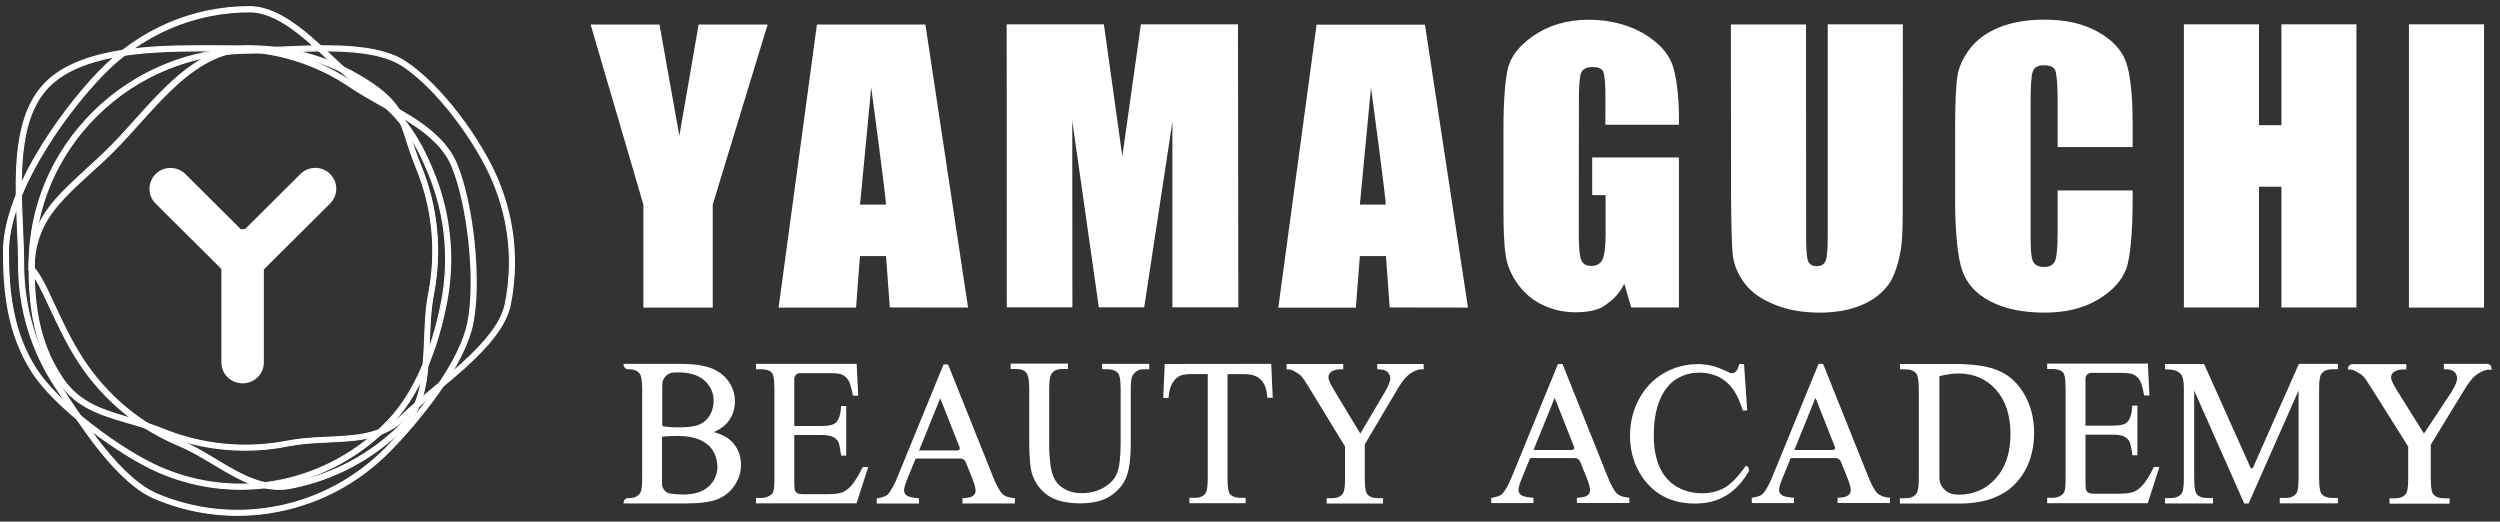
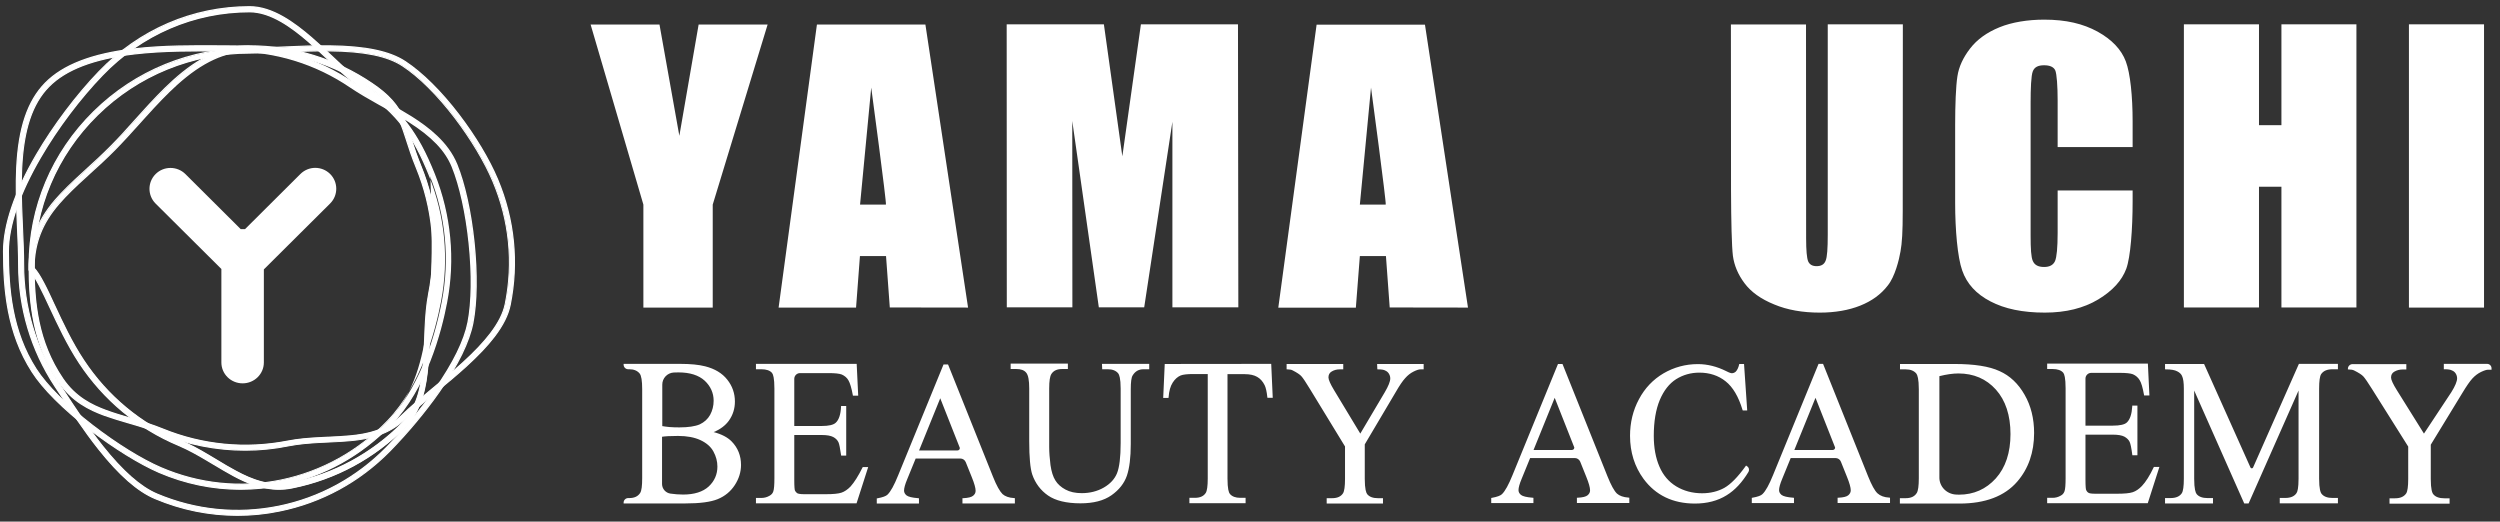
<svg xmlns="http://www.w3.org/2000/svg" width="278" height="58" viewBox="0 0 278 58" fill="none">
  <rect x="0" y="0" width="278" height="58" fill="#333333" stroke="none" />
  <path d="M276.224 2.705H267.873V34.204H276.224V2.705Z" fill="white" />
  <path fill-rule="evenodd" clip-rule="evenodd" d="M14.954 5.994C11.113 6.448 7.575 7.448 5.432 9.629C3.288 11.81 2.577 15.124 2.406 18.741C2.321 20.544 2.378 22.413 2.454 24.236C2.473 24.613 2.482 24.991 2.501 25.359C2.567 26.775 2.624 28.154 2.624 29.419C2.624 34.121 3.99 38.719 6.56 42.628C6.731 42.883 6.902 43.157 7.091 43.43C8.305 45.29 9.785 47.547 11.426 49.615C13.313 51.994 15.39 54.052 17.486 54.94C21.754 56.743 26.459 57.206 30.992 56.29C35.526 55.374 39.689 53.108 42.961 49.785C44.602 48.114 46.66 45.763 48.415 43.251C50.179 40.73 51.611 38.087 52.057 35.811C52.503 33.517 52.512 30.288 52.18 27.068C51.848 23.858 51.184 20.686 50.302 18.523C49.439 16.409 47.618 14.86 45.484 13.501C44.507 12.877 43.474 12.301 42.449 11.726C42.354 11.669 42.26 11.622 42.174 11.574C41.065 10.951 39.964 10.328 38.978 9.667C35.127 7.061 30.603 5.664 25.984 5.664C25.463 5.664 24.932 5.664 24.363 5.654C21.517 5.636 18.16 5.626 14.954 5.994ZM24.381 5.107C24.941 5.107 25.472 5.116 25.984 5.116C30.717 5.116 35.336 6.542 39.272 9.214C40.23 9.865 41.311 10.479 42.421 11.102C42.516 11.159 42.61 11.206 42.696 11.253C43.72 11.829 44.763 12.405 45.75 13.038C47.903 14.407 49.847 16.031 50.776 18.316C51.687 20.544 52.36 23.773 52.692 27.011C53.024 30.25 53.024 33.545 52.559 35.915C52.095 38.304 50.596 41.032 48.823 43.572C47.049 46.112 44.972 48.491 43.312 50.181C39.964 53.58 35.706 55.903 31.068 56.838C26.43 57.772 21.622 57.291 17.249 55.45C15.02 54.515 12.877 52.353 10.98 49.964C9.339 47.887 7.841 45.602 6.627 43.742C6.447 43.468 6.266 43.194 6.105 42.94C3.478 38.936 2.074 34.234 2.074 29.428C2.074 28.173 2.017 26.813 1.951 25.397C1.932 25.019 1.923 24.642 1.904 24.264C1.828 22.442 1.771 20.553 1.856 18.722C2.027 15.068 2.748 11.574 5.043 9.242C7.329 6.92 11.027 5.9 14.888 5.447C18.131 5.069 21.527 5.088 24.381 5.107Z" fill="white" />
  <path d="M26.401 57.366C23.271 57.366 20.169 56.742 17.239 55.506C15.294 54.694 13.236 52.89 10.941 50.001C9.281 47.915 7.783 45.62 6.578 43.779C6.398 43.496 6.218 43.231 6.047 42.977C3.401 38.955 2.007 34.271 2.007 29.428C2.007 28.172 1.95 26.822 1.884 25.396L1.874 25.132C1.865 24.839 1.846 24.556 1.836 24.254C1.76 22.46 1.703 20.553 1.789 18.712C1.997 14.227 3.012 11.206 4.994 9.185C6.986 7.165 10.22 5.918 14.887 5.371C18.13 4.993 21.592 5.012 24.381 5.031H24.437C24.978 5.031 25.49 5.031 25.993 5.04C30.754 5.04 35.354 6.456 39.318 9.147C40.267 9.799 41.348 10.403 42.467 11.026L42.742 11.177C43.767 11.744 44.81 12.338 45.806 12.962C47.627 14.123 49.837 15.766 50.861 18.268C51.733 20.402 52.435 23.584 52.786 26.983C53.137 30.41 53.09 33.667 52.653 35.914C52.236 38.048 50.975 40.635 48.907 43.59C47.371 45.79 45.36 48.198 43.387 50.209C40.02 53.627 35.781 55.94 31.105 56.884C29.54 57.215 27.966 57.366 26.401 57.366ZM22.578 5.163C20.179 5.163 17.466 5.21 14.896 5.512C10.268 6.06 7.062 7.287 5.089 9.289C3.136 11.281 2.13 14.274 1.922 18.721C1.836 20.553 1.893 22.469 1.969 24.254C1.978 24.547 1.997 24.839 2.007 25.132L2.016 25.396C2.083 26.822 2.14 28.172 2.14 29.428C2.14 34.243 3.534 38.898 6.161 42.901C6.332 43.156 6.502 43.42 6.683 43.704C7.887 45.554 9.386 47.849 11.046 49.926C13.331 52.796 15.37 54.58 17.286 55.392C21.659 57.233 26.42 57.715 31.067 56.771C35.705 55.836 39.935 53.532 43.273 50.133C45.237 48.132 47.247 45.734 48.784 43.534C50.842 40.588 52.094 38.029 52.502 35.905C52.938 33.677 52.985 30.438 52.634 27.02C52.283 23.631 51.591 20.468 50.719 18.343C49.713 15.879 47.522 14.246 45.72 13.103C44.734 12.471 43.681 11.885 42.666 11.319L42.382 11.158C41.263 10.535 40.181 9.912 39.224 9.27C35.288 6.598 30.707 5.182 25.974 5.182C25.471 5.182 24.959 5.182 24.418 5.172H24.361C23.802 5.172 23.204 5.163 22.578 5.163ZM26.401 56.818C23.347 56.818 20.312 56.204 17.447 55.005C15.588 54.222 13.606 52.475 11.368 49.661C9.727 47.594 8.229 45.309 7.034 43.477L6.863 43.213C6.74 43.024 6.626 42.854 6.512 42.675C3.932 38.737 2.566 34.158 2.566 29.428C2.566 28.172 2.51 26.822 2.443 25.387L2.434 25.141C2.424 24.839 2.405 24.537 2.396 24.235C2.32 22.46 2.263 20.572 2.348 18.74C2.547 14.406 3.515 11.489 5.393 9.582C7.29 7.646 10.419 6.456 14.963 5.928C18.168 5.55 21.478 5.569 24.39 5.588H24.447C24.988 5.588 25.509 5.597 26.002 5.597C26.002 5.597 26.002 5.597 26.012 5.597C30.659 5.597 35.164 6.985 39.034 9.61C40.011 10.271 41.101 10.884 42.221 11.517L42.496 11.668C43.501 12.235 44.554 12.811 45.531 13.443C48.129 15.105 49.618 16.653 50.368 18.494C51.221 20.581 51.904 23.706 52.255 27.058C52.606 30.438 52.559 33.629 52.132 35.82C51.733 37.878 50.5 40.399 48.48 43.288C46.963 45.46 44.971 47.849 43.017 49.831C39.726 53.174 35.581 55.43 31.01 56.355C29.474 56.667 27.937 56.818 26.401 56.818ZM14.963 6.06C10.457 6.589 7.356 7.769 5.478 9.676C3.619 11.564 2.671 14.444 2.472 18.749C2.386 20.572 2.443 22.46 2.519 24.235C2.529 24.537 2.547 24.839 2.557 25.141L2.566 25.387C2.633 26.822 2.69 28.172 2.69 29.428C2.69 34.13 4.046 38.681 6.616 42.599C6.73 42.769 6.853 42.958 6.967 43.137L7.138 43.401C8.333 45.233 9.822 47.518 11.463 49.576C13.692 52.371 15.664 54.108 17.495 54.883C21.772 56.686 26.42 57.148 30.963 56.233C35.496 55.317 39.622 53.07 42.894 49.746C44.838 47.764 46.83 45.394 48.347 43.222C50.358 40.342 51.582 37.85 51.98 35.81C52.407 33.629 52.454 30.457 52.103 27.086C51.762 23.744 51.069 20.638 50.225 18.561C49.486 16.748 48.016 15.218 45.436 13.575C44.459 12.952 43.416 12.367 42.41 11.81L42.135 11.659C41.007 11.026 39.916 10.403 38.939 9.742C35.098 7.127 30.621 5.748 25.993 5.748C25.993 5.748 25.993 5.748 25.983 5.748C25.481 5.748 24.959 5.748 24.428 5.739H24.371C21.459 5.71 18.159 5.692 14.963 6.06Z" fill="white" />
  <path fill-rule="evenodd" clip-rule="evenodd" d="M41.072 9.743C37.126 7.08 32.498 5.655 27.756 5.655C24.635 5.655 22.046 7.213 19.646 9.384C18.451 10.47 17.304 11.697 16.166 12.944C15.938 13.189 15.72 13.444 15.492 13.69C14.591 14.69 13.69 15.691 12.77 16.616C11.803 17.589 10.845 18.467 9.925 19.298C9.754 19.449 9.584 19.6 9.422 19.751C8.36 20.724 7.374 21.649 6.539 22.621C4.898 24.538 3.798 26.672 3.779 29.778C4.149 30.184 4.5 30.76 4.86 31.44C5.24 32.148 5.629 32.998 6.055 33.913L6.084 33.98C6.956 35.858 7.971 38.039 9.29 40.032C11.926 44.016 15.673 47.132 20.045 48.964C21.174 49.435 22.226 50.03 23.251 50.635C23.526 50.795 23.801 50.965 24.076 51.126C24.806 51.569 25.527 52.004 26.248 52.381C28.22 53.439 30.184 54.119 32.441 53.665C37.088 52.731 41.366 50.417 44.714 47.028C46.336 45.385 46.857 43.034 47.066 40.428C47.142 39.512 47.18 38.578 47.218 37.643C47.236 37.256 47.246 36.859 47.265 36.472C47.331 35.15 47.426 33.847 47.663 32.639C48.593 27.937 48.109 23.056 46.298 18.628C45.833 17.494 45.52 16.532 45.245 15.682L45.216 15.578C44.96 14.766 44.733 14.077 44.448 13.444C43.87 12.169 43.035 11.074 41.072 9.743ZM27.756 5.098C32.612 5.098 37.344 6.552 41.385 9.28C43.414 10.649 44.325 11.829 44.951 13.246C45.245 13.916 45.482 14.624 45.738 15.427C45.748 15.465 45.766 15.502 45.776 15.54C46.051 16.39 46.364 17.334 46.819 18.448C48.678 22.98 49.162 27.975 48.213 32.79C47.986 33.961 47.891 35.235 47.825 36.548C47.806 36.935 47.787 37.312 47.777 37.709C47.739 38.653 47.701 39.607 47.625 40.532C47.407 43.157 46.876 45.687 45.112 47.481C41.679 50.956 37.306 53.316 32.555 54.27C30.108 54.761 28.012 54.015 25.991 52.929C25.261 52.532 24.521 52.089 23.791 51.645C23.526 51.484 23.251 51.324 22.985 51.163C21.97 50.559 20.936 49.983 19.855 49.53C15.369 47.651 11.537 44.469 8.844 40.391C7.497 38.351 6.473 36.142 5.6 34.263L5.572 34.206C5.145 33.281 4.756 32.45 4.386 31.751C4.007 31.034 3.656 30.486 3.324 30.127L3.248 30.042V29.929C3.248 26.596 4.415 24.311 6.141 22.291C7.004 21.29 8.009 20.346 9.071 19.373C9.242 19.222 9.413 19.071 9.574 18.911C10.485 18.08 11.443 17.211 12.391 16.248C13.292 15.332 14.184 14.341 15.094 13.34C15.322 13.095 15.54 12.84 15.767 12.585C16.905 11.329 18.063 10.083 19.286 8.978C21.724 6.769 24.446 5.098 27.756 5.098Z" fill="white" />
  <path d="M31.016 54.468C29.062 54.468 27.383 53.732 25.951 52.967C25.23 52.58 24.491 52.136 23.779 51.711L23.741 51.692C23.476 51.532 23.201 51.371 22.935 51.211C21.977 50.644 20.934 50.05 19.815 49.578C15.31 47.689 11.487 44.517 8.775 40.41C7.419 38.351 6.366 36.085 5.522 34.273L5.493 34.216C5.076 33.319 4.678 32.46 4.308 31.761C3.9 30.987 3.568 30.477 3.255 30.156L3.16 30.052V29.911C3.16 26.946 4.061 24.576 6.072 22.225C6.963 21.186 8.016 20.205 9.003 19.298C9.173 19.147 9.344 18.996 9.505 18.836C10.416 18.005 11.364 17.145 12.322 16.173C13.223 15.267 14.096 14.294 15.006 13.274L15.129 13.142C15.319 12.934 15.509 12.727 15.689 12.519C16.96 11.112 18.051 9.96 19.208 8.912C22.148 6.259 24.851 5.022 27.734 5.022V5.089V5.032C27.734 5.032 27.734 5.032 27.744 5.032C32.619 5.032 37.351 6.476 41.401 9.224C43.251 10.47 44.294 11.632 44.996 13.218C45.29 13.879 45.517 14.577 45.773 15.389L45.811 15.512C46.124 16.466 46.418 17.353 46.845 18.411C48.714 22.971 49.197 27.947 48.249 32.781C48.012 33.999 47.917 35.358 47.86 36.529C47.841 36.916 47.831 37.294 47.812 37.691C47.775 38.625 47.737 39.588 47.661 40.514C47.462 42.902 47.006 45.593 45.129 47.5C41.676 50.994 37.323 53.345 32.533 54.308C32.021 54.421 31.509 54.468 31.016 54.468ZM3.302 30.005L3.359 30.071C3.682 30.402 4.023 30.921 4.431 31.704C4.801 32.413 5.199 33.262 5.617 34.159L5.645 34.216C6.489 36.029 7.532 38.285 8.889 40.334C11.582 44.413 15.386 47.566 19.862 49.445C20.991 49.917 22.044 50.512 23.001 51.088C23.267 51.249 23.542 51.409 23.808 51.57L23.846 51.589C24.557 52.013 25.287 52.457 26.008 52.844C27.782 53.798 29.944 54.695 32.524 54.176C37.285 53.222 41.61 50.871 45.043 47.406C46.892 45.536 47.338 42.864 47.538 40.504C47.613 39.579 47.651 38.616 47.689 37.681C47.708 37.294 47.718 36.907 47.737 36.52C47.794 35.349 47.879 33.989 48.126 32.752C49.074 27.937 48.59 22.99 46.731 18.458C46.295 17.391 46.001 16.513 45.688 15.55L45.65 15.437C45.385 14.625 45.157 13.926 44.872 13.265C44.18 11.698 43.156 10.565 41.325 9.328C37.294 6.599 32.59 5.164 27.744 5.164C27.744 5.164 27.744 5.164 27.734 5.164C24.889 5.164 22.214 6.391 19.302 9.016C18.145 10.064 17.064 11.207 15.793 12.614C15.604 12.821 15.414 13.029 15.234 13.237L15.12 13.359C14.191 14.389 13.327 15.352 12.417 16.267C11.459 17.24 10.511 18.099 9.591 18.93C9.42 19.081 9.249 19.242 9.088 19.393C8.092 20.299 7.049 21.271 6.167 22.31C4.175 24.633 3.283 26.974 3.283 29.911L3.302 30.005ZM31.025 53.902C29.185 53.902 27.582 53.203 26.217 52.467C25.505 52.08 24.813 51.664 24.073 51.22L24.035 51.211C23.77 51.05 23.495 50.88 23.21 50.72C22.233 50.144 21.171 49.54 20.014 49.049C15.604 47.198 11.876 44.101 9.23 40.089C7.893 38.059 6.85 35.821 6.024 34.027L5.996 33.961C5.569 33.055 5.18 32.205 4.81 31.497C4.412 30.732 4.071 30.213 3.739 29.845L3.72 29.826V29.797C3.739 27.031 4.602 24.812 6.499 22.593C7.371 21.574 8.405 20.611 9.382 19.714L9.885 19.26C10.814 18.411 11.762 17.552 12.72 16.579C13.631 15.654 14.551 14.643 15.433 13.662C15.661 13.407 15.888 13.161 16.106 12.906C17.368 11.509 18.449 10.366 19.587 9.337C22.413 6.779 25.012 5.589 27.744 5.589C27.744 5.589 27.744 5.589 27.753 5.589C32.524 5.589 37.143 7.005 41.107 9.687C43.156 11.075 43.943 12.189 44.502 13.444C44.787 14.077 45.005 14.766 45.271 15.569L45.309 15.691C45.555 16.437 45.878 17.457 46.361 18.628C48.192 23.084 48.657 27.947 47.727 32.677C47.481 33.933 47.386 35.321 47.329 36.501C47.31 36.888 47.291 37.285 47.281 37.672C47.243 38.587 47.206 39.532 47.13 40.457C46.94 42.742 46.513 45.319 44.759 47.094C41.382 50.512 37.133 52.806 32.448 53.751C31.964 53.864 31.48 53.902 31.025 53.902ZM3.853 29.778C4.184 30.147 4.526 30.675 4.924 31.44C5.304 32.148 5.692 33.007 6.11 33.904L6.148 33.98C6.982 35.774 8.016 38.011 9.353 40.023C11.99 44.016 15.698 47.094 20.08 48.926C21.247 49.417 22.309 50.021 23.296 50.607C23.57 50.767 23.846 50.937 24.121 51.098L24.149 51.117C24.879 51.56 25.572 51.976 26.283 52.353C27.971 53.26 30.02 54.119 32.429 53.628C37.076 52.693 41.316 50.399 44.673 47.009C46.399 45.263 46.826 42.713 47.006 40.457C47.082 39.522 47.12 38.587 47.158 37.672C47.177 37.285 47.187 36.888 47.206 36.501C47.262 35.311 47.357 33.914 47.604 32.658C48.533 27.947 48.059 23.122 46.238 18.684C45.754 17.514 45.422 16.485 45.185 15.739L45.147 15.616C44.891 14.823 44.664 14.134 44.389 13.511C43.839 12.283 43.061 11.178 41.041 9.809C37.095 7.147 32.505 5.74 27.763 5.74C27.763 5.74 27.763 5.74 27.753 5.74C25.059 5.74 22.499 6.92 19.691 9.451C18.553 10.48 17.482 11.613 16.22 13.01C15.992 13.256 15.774 13.501 15.547 13.756C14.655 14.747 13.735 15.767 12.825 16.692C11.867 17.665 10.909 18.533 9.989 19.364L9.477 19.836C8.49 20.733 7.466 21.696 6.603 22.697C4.725 24.869 3.881 27.059 3.853 29.778Z" fill="white" />
  <path fill-rule="evenodd" clip-rule="evenodd" d="M34.289 4.616C32.145 2.765 29.964 1.302 27.754 1.311C21.618 1.311 15.728 3.851 11.384 8.364C9.203 10.63 6.585 13.944 4.518 17.485C2.441 21.035 0.942 24.783 0.942 27.936C0.942 32.733 1.502 37.104 4.024 41.041C5.286 43.005 7.685 45.29 10.322 47.32C12.959 49.35 15.794 51.106 17.91 52.013C22.14 53.835 26.796 54.316 31.282 53.382C35.769 52.447 39.894 50.153 43.138 46.791C46.363 43.44 48.231 38.218 49.132 33.516C50.023 28.843 49.568 23.999 47.814 19.599C46.932 17.39 46.04 15.653 44.892 14.142C43.754 12.632 42.351 11.338 40.444 10.007C39.467 9.327 38.462 8.43 37.438 7.486C37.163 7.231 36.888 6.976 36.613 6.712C35.835 6.013 35.067 5.295 34.289 4.616ZM37.779 7.08C38.803 8.024 39.78 8.893 40.729 9.553C42.673 10.904 44.115 12.235 45.31 13.802C46.495 15.37 47.406 17.154 48.297 19.392C50.09 23.895 50.564 28.843 49.644 33.63C48.734 38.379 46.837 43.723 43.508 47.188C40.198 50.634 35.977 52.985 31.377 53.929C26.787 54.883 22.016 54.392 17.691 52.532C15.529 51.597 12.646 49.813 10 47.773C7.353 45.734 4.887 43.402 3.579 41.353C0.961 37.274 0.401 32.78 0.401 27.936C0.401 24.622 1.966 20.77 4.062 17.201C6.158 13.613 8.805 10.271 11.014 7.977C15.453 3.36 21.476 0.763 27.764 0.754C30.182 0.754 32.496 2.34 34.64 4.191C35.437 4.87 36.214 5.607 36.973 6.315C37.239 6.57 37.504 6.825 37.779 7.08Z" fill="white" />
-   <path d="M26.741 54.468C23.64 54.468 20.567 53.835 17.665 52.589C15.502 51.654 12.619 49.87 9.954 47.821C7.014 45.555 4.718 43.27 3.514 41.382C0.707 37.02 0.327 32.138 0.327 27.937C0.327 24.991 1.598 21.262 3.998 17.164C5.894 13.925 8.427 10.555 10.959 7.92C15.445 3.256 21.411 0.679 27.756 0.679C30.345 0.679 32.811 2.529 34.679 4.134C35.476 4.814 36.254 5.551 37.013 6.259C37.288 6.514 37.563 6.769 37.828 7.023C38.777 7.902 39.792 8.808 40.769 9.488C42.732 10.847 44.192 12.207 45.359 13.755C46.478 15.238 47.407 16.965 48.365 19.364C50.167 23.896 50.642 28.834 49.722 33.639C49.086 36.991 47.426 43.213 43.566 47.226C40.228 50.691 36.026 53.032 31.398 53.986C29.852 54.317 28.287 54.468 26.741 54.468ZM27.756 0.82C21.449 0.82 15.512 3.379 11.054 8.015C8.531 10.64 5.999 14.001 4.111 17.23C1.721 21.309 0.46 25.01 0.46 27.937C0.46 32.119 0.839 36.972 3.628 41.316C4.823 43.185 7.099 45.46 10.03 47.717C12.685 49.766 15.559 51.541 17.712 52.466C22.037 54.336 26.76 54.817 31.36 53.863C35.96 52.91 40.142 50.587 43.453 47.141C47.294 43.147 48.934 36.953 49.57 33.62C50.48 28.834 50.016 23.924 48.223 19.42C47.275 17.041 46.355 15.313 45.245 13.85C44.078 12.311 42.637 10.97 40.683 9.61C39.697 8.931 38.682 8.015 37.724 7.137C37.458 6.891 37.183 6.636 36.908 6.372C36.15 5.664 35.362 4.927 34.575 4.248C32.745 2.643 30.298 0.82 27.756 0.82ZM26.741 53.911C23.716 53.911 20.709 53.288 17.873 52.069C15.749 51.154 12.903 49.398 10.276 47.368C7.384 45.139 5.136 42.902 3.96 41.07C1.228 36.821 0.858 32.044 0.858 27.927C0.858 25.085 2.101 21.46 4.443 17.447C6.312 14.237 8.825 10.904 11.319 8.308C15.701 3.747 21.534 1.236 27.737 1.226C30.155 1.226 32.526 3.001 34.319 4.55C35.097 5.22 35.865 5.938 36.614 6.636L36.633 6.655C36.908 6.91 37.183 7.175 37.458 7.42C38.426 8.317 39.46 9.233 40.456 9.931C42.371 11.253 43.785 12.575 44.923 14.076C46.013 15.521 46.914 17.202 47.853 19.552C49.617 23.981 50.073 28.805 49.172 33.507C48.546 36.793 46.924 42.902 43.158 46.81C39.905 50.2 35.789 52.485 31.265 53.42C29.776 53.76 28.259 53.911 26.741 53.911ZM27.756 1.377C21.591 1.377 15.796 3.879 11.433 8.411C8.939 10.998 6.435 14.322 4.576 17.523C2.243 21.516 1.001 25.123 1.001 27.937C1.001 32.034 1.361 36.783 4.073 41.004C5.24 42.817 7.469 45.045 10.352 47.264C12.97 49.284 15.806 51.04 17.921 51.947C22.151 53.769 26.76 54.241 31.256 53.316C35.751 52.381 39.839 50.115 43.073 46.744C46.819 42.855 48.422 36.783 49.048 33.507C49.94 28.834 49.485 24.037 47.73 19.628C46.8 17.296 45.9 15.615 44.818 14.19C43.69 12.698 42.276 11.395 40.38 10.073C39.374 9.374 38.331 8.44 37.364 7.552C37.098 7.288 36.823 7.033 36.548 6.769L36.529 6.75C35.789 6.051 35.021 5.333 34.243 4.663C32.47 3.134 30.127 1.377 27.756 1.377Z" fill="white" />
+   <path d="M26.741 54.468C23.64 54.468 20.567 53.835 17.665 52.589C15.502 51.654 12.619 49.87 9.954 47.821C7.014 45.555 4.718 43.27 3.514 41.382C0.707 37.02 0.327 32.138 0.327 27.937C0.327 24.991 1.598 21.262 3.998 17.164C5.894 13.925 8.427 10.555 10.959 7.92C15.445 3.256 21.411 0.679 27.756 0.679C30.345 0.679 32.811 2.529 34.679 4.134C35.476 4.814 36.254 5.551 37.013 6.259C37.288 6.514 37.563 6.769 37.828 7.023C38.777 7.902 39.792 8.808 40.769 9.488C42.732 10.847 44.192 12.207 45.359 13.755C46.478 15.238 47.407 16.965 48.365 19.364C50.167 23.896 50.642 28.834 49.722 33.639C49.086 36.991 47.426 43.213 43.566 47.226C40.228 50.691 36.026 53.032 31.398 53.986C29.852 54.317 28.287 54.468 26.741 54.468ZM27.756 0.82C21.449 0.82 15.512 3.379 11.054 8.015C8.531 10.64 5.999 14.001 4.111 17.23C1.721 21.309 0.46 25.01 0.46 27.937C0.46 32.119 0.839 36.972 3.628 41.316C4.823 43.185 7.099 45.46 10.03 47.717C12.685 49.766 15.559 51.541 17.712 52.466C22.037 54.336 26.76 54.817 31.36 53.863C35.96 52.91 40.142 50.587 43.453 47.141C47.294 43.147 48.934 36.953 49.57 33.62C50.48 28.834 50.016 23.924 48.223 19.42C47.275 17.041 46.355 15.313 45.245 13.85C44.078 12.311 42.637 10.97 40.683 9.61C39.697 8.931 38.682 8.015 37.724 7.137C37.458 6.891 37.183 6.636 36.908 6.372C36.15 5.664 35.362 4.927 34.575 4.248C32.745 2.643 30.298 0.82 27.756 0.82ZM26.741 53.911C23.716 53.911 20.709 53.288 17.873 52.069C15.749 51.154 12.903 49.398 10.276 47.368C7.384 45.139 5.136 42.902 3.96 41.07C1.228 36.821 0.858 32.044 0.858 27.927C0.858 25.085 2.101 21.46 4.443 17.447C6.312 14.237 8.825 10.904 11.319 8.308C15.701 3.747 21.534 1.236 27.737 1.226C30.155 1.226 32.526 3.001 34.319 4.55C35.097 5.22 35.865 5.938 36.614 6.636L36.633 6.655C36.908 6.91 37.183 7.175 37.458 7.42C38.426 8.317 39.46 9.233 40.456 9.931C42.371 11.253 43.785 12.575 44.923 14.076C46.013 15.521 46.914 17.202 47.853 19.552C48.546 36.793 46.924 42.902 43.158 46.81C39.905 50.2 35.789 52.485 31.265 53.42C29.776 53.76 28.259 53.911 26.741 53.911ZM27.756 1.377C21.591 1.377 15.796 3.879 11.433 8.411C8.939 10.998 6.435 14.322 4.576 17.523C2.243 21.516 1.001 25.123 1.001 27.937C1.001 32.034 1.361 36.783 4.073 41.004C5.24 42.817 7.469 45.045 10.352 47.264C12.97 49.284 15.806 51.04 17.921 51.947C22.151 53.769 26.76 54.241 31.256 53.316C35.751 52.381 39.839 50.115 43.073 46.744C46.819 42.855 48.422 36.783 49.048 33.507C49.94 28.834 49.485 24.037 47.73 19.628C46.8 17.296 45.9 15.615 44.818 14.19C43.69 12.698 42.276 11.395 40.38 10.073C39.374 9.374 38.331 8.44 37.364 7.552C37.098 7.288 36.823 7.033 36.548 6.769L36.529 6.75C35.789 6.051 35.021 5.333 34.243 4.663C32.47 3.134 30.127 1.377 27.756 1.377Z" fill="white" />
  <path fill-rule="evenodd" clip-rule="evenodd" d="M31.336 5.788C30.037 5.844 28.813 5.901 27.761 5.901C21.406 5.901 15.308 8.384 10.812 12.812C6.317 17.24 3.794 23.226 3.794 29.477C3.794 34.169 4.372 38.267 6.99 42.119C8.28 44.017 9.93 44.961 11.817 45.65C12.633 45.952 13.487 46.198 14.378 46.462C14.53 46.509 14.682 46.547 14.834 46.594C15.886 46.906 16.986 47.246 18.115 47.699C22.497 49.483 27.315 49.956 31.972 49.04C33.167 48.804 34.362 48.709 35.538 48.653C35.87 48.634 36.192 48.624 36.524 48.605C37.349 48.568 38.156 48.53 38.943 48.454C41.124 48.246 43.097 47.737 44.728 46.132C45.582 45.291 46.682 44.376 47.849 43.403C47.953 43.318 48.048 43.242 48.142 43.157C49.224 42.261 50.352 41.326 51.424 40.363C52.591 39.305 53.672 38.21 54.526 37.105C55.37 35.991 55.977 34.887 56.195 33.782C57.124 29.212 56.641 24.473 54.829 20.158C53.919 18.005 52.392 15.437 50.59 13.076C48.788 10.716 46.729 8.592 44.766 7.298C42.85 6.033 39.834 5.674 36.638 5.636C35.054 5.618 33.442 5.684 31.915 5.75C31.725 5.769 31.535 5.778 31.336 5.788ZM36.648 5.108C39.834 5.146 43.002 5.504 45.07 6.864C47.099 8.195 49.205 10.376 51.026 12.765C52.847 15.154 54.402 17.759 55.332 19.969C57.191 24.378 57.674 29.222 56.726 33.905C56.479 35.113 55.825 36.303 54.952 37.455C54.08 38.597 52.97 39.721 51.785 40.788C50.703 41.77 49.565 42.714 48.484 43.601C48.38 43.686 48.285 43.762 48.181 43.847C47.014 44.819 45.933 45.716 45.098 46.538C43.334 48.275 41.209 48.794 38.971 49.011C38.165 49.087 37.34 49.125 36.505 49.162C36.183 49.181 35.86 49.191 35.547 49.21C34.39 49.276 33.224 49.361 32.066 49.587C27.305 50.522 22.373 50.04 17.897 48.218C16.806 47.774 15.725 47.444 14.672 47.132C14.521 47.085 14.369 47.047 14.217 47C13.325 46.736 12.453 46.481 11.618 46.179C9.655 45.461 7.9 44.46 6.516 42.44C3.803 38.456 3.225 34.226 3.225 29.495C3.225 23.094 5.804 16.966 10.404 12.444C15.004 7.921 21.245 5.382 27.742 5.382C28.785 5.382 29.989 5.325 31.289 5.268C31.479 5.259 31.678 5.249 31.867 5.24C33.413 5.155 35.045 5.089 36.648 5.108Z" fill="white" />
  <path d="M27.275 50.125C24.069 50.125 20.882 49.502 17.876 48.284C16.747 47.831 15.628 47.481 14.651 47.198C14.518 47.16 14.395 47.122 14.262 47.085L14.196 47.066C13.323 46.811 12.431 46.546 11.587 46.244C9.899 45.621 7.964 44.696 6.456 42.477C3.573 38.191 3.175 33.696 3.175 29.476C3.175 23.018 5.736 16.947 10.373 12.377C15.011 7.807 21.195 5.287 27.758 5.287C28.792 5.287 30.006 5.23 31.296 5.173C31.495 5.164 31.694 5.154 31.884 5.145C33.335 5.079 35.014 5.013 36.645 5.032C40.648 5.079 43.341 5.636 45.105 6.797C46.983 8.034 49.108 10.13 51.08 12.717C52.892 15.087 54.466 17.712 55.396 19.93C57.264 24.368 57.748 29.202 56.799 33.904C56.572 35.037 55.984 36.208 55.016 37.473C54.239 38.493 53.205 39.578 51.849 40.815C50.777 41.788 49.658 42.713 48.576 43.601L48.245 43.874C47.05 44.866 45.997 45.744 45.162 46.565C43.275 48.425 40.989 48.869 38.997 49.058C38.191 49.133 37.347 49.171 36.531 49.209C36.199 49.228 35.886 49.237 35.573 49.256C34.53 49.313 33.297 49.398 32.102 49.634C30.49 49.964 28.877 50.125 27.275 50.125ZM36.086 5.164C34.634 5.164 33.174 5.22 31.903 5.277C31.704 5.287 31.514 5.296 31.324 5.305C30.025 5.362 28.811 5.419 27.768 5.419C21.233 5.419 15.097 7.921 10.478 12.462C5.859 17.004 3.308 23.056 3.308 29.476C3.308 33.678 3.706 38.153 6.58 42.392C8.069 44.573 9.975 45.498 11.644 46.112C12.479 46.414 13.37 46.679 14.243 46.934L14.309 46.952C14.433 46.99 14.566 47.028 14.698 47.066C15.675 47.349 16.804 47.698 17.933 48.161C22.419 49.983 27.303 50.465 32.064 49.53C33.269 49.294 34.502 49.2 35.554 49.152C35.867 49.133 36.19 49.124 36.512 49.105C37.337 49.067 38.182 49.03 38.978 48.954C40.941 48.765 43.199 48.322 45.058 46.499C45.892 45.678 46.945 44.79 48.15 43.799L48.482 43.525C49.563 42.628 50.682 41.703 51.744 40.74C53.1 39.512 54.125 38.427 54.903 37.416C55.86 36.161 56.439 35.009 56.667 33.895C57.615 29.212 57.131 24.406 55.272 19.997C54.343 17.787 52.769 15.172 50.976 12.812C49.013 10.243 46.907 8.157 45.039 6.92C43.294 5.777 40.629 5.22 36.655 5.173C36.455 5.164 36.266 5.164 36.086 5.164ZM27.275 49.577C24.145 49.577 21.024 48.973 18.084 47.774C16.946 47.311 15.799 46.962 14.812 46.669C14.66 46.622 14.509 46.584 14.357 46.537C13.456 46.273 12.602 46.018 11.787 45.725C10.174 45.14 8.344 44.252 6.921 42.166C4.104 38.021 3.715 33.621 3.715 29.476C3.715 23.16 6.219 17.221 10.753 12.764C15.296 8.298 21.328 5.844 27.749 5.844C28.802 5.844 30.025 5.787 31.324 5.73C31.514 5.721 31.713 5.711 31.903 5.702C33.345 5.636 35.014 5.57 36.626 5.589C40.524 5.636 43.113 6.165 44.783 7.269C46.613 8.468 48.69 10.527 50.616 13.066C52.399 15.399 53.945 17.985 54.865 20.166C56.695 24.5 57.16 29.23 56.23 33.829C56.022 34.877 55.472 35.972 54.552 37.18C53.793 38.172 52.778 39.239 51.45 40.447C50.388 41.41 49.278 42.326 48.197 43.223L47.865 43.497C46.661 44.488 45.598 45.385 44.754 46.216C42.99 47.953 40.818 48.369 38.931 48.548C38.134 48.624 37.309 48.661 36.503 48.699H36.427C36.133 48.718 35.83 48.727 35.526 48.746C34.464 48.803 33.212 48.897 31.979 49.133C30.423 49.426 28.849 49.577 27.275 49.577ZM31.343 5.853C30.044 5.91 28.82 5.966 27.768 5.966C21.385 5.966 15.381 8.412 10.867 12.849C6.352 17.287 3.858 23.197 3.858 29.476C3.858 33.593 4.247 37.964 7.044 42.081C8.439 44.129 10.25 45.007 11.844 45.593C12.659 45.895 13.503 46.14 14.395 46.405C14.547 46.452 14.698 46.49 14.85 46.537C15.836 46.83 16.984 47.179 18.141 47.651C22.523 49.436 27.303 49.898 31.96 48.992C33.202 48.746 34.464 48.661 35.535 48.605C35.839 48.586 36.142 48.576 36.437 48.557H36.512C37.309 48.52 38.134 48.482 38.931 48.406C40.799 48.227 42.943 47.812 44.678 46.103C45.532 45.262 46.594 44.375 47.799 43.374L48.131 43.1C49.212 42.213 50.322 41.287 51.384 40.324C52.712 39.116 53.717 38.058 54.466 37.077C55.377 35.887 55.917 34.81 56.126 33.781C57.056 29.202 56.581 24.51 54.76 20.204C53.85 18.033 52.304 15.465 50.53 13.133C48.605 10.612 46.547 8.563 44.726 7.373C43.075 6.287 40.505 5.759 36.636 5.721C35.023 5.702 33.354 5.768 31.922 5.834C31.723 5.834 31.533 5.844 31.343 5.853Z" fill="white" />
  <path d="M36.71 19.345C37.62 20.251 37.62 21.724 36.71 22.63L29.341 29.957V40.305C29.341 41.589 28.288 42.628 26.979 42.628C25.67 42.628 24.617 41.589 24.617 40.305V29.91L17.305 22.64C16.394 21.733 16.394 20.261 17.305 19.354C18.215 18.448 19.695 18.448 20.615 19.354L26.77 25.482H27.245L33.4 19.354C34.32 18.438 35.79 18.438 36.71 19.345Z" fill="white" />
  <path d="M102.905 2.729H90.842L86.581 34.202H95.194L95.625 28.477H98.527L98.945 34.189L107.649 34.202L102.905 2.729ZM98.513 22.753H95.638L96.88 9.742C96.88 9.742 98.618 22.675 98.513 22.753Z" fill="white" />
  <path d="M251.199 20.764H253.695V34.191H262.034V2.705H253.695V13.92H251.199V2.705H242.848V34.191H251.199V20.764Z" fill="white" />
  <path d="M221.334 33.513C222.915 34.346 224.928 34.762 227.385 34.762C229.738 34.762 231.711 34.268 233.332 33.292C234.939 32.316 235.959 31.184 236.442 29.883C236.913 28.595 237.148 25.473 237.148 22.389V21.179H228.81V25.902C228.81 27.541 228.705 28.595 228.522 29.024C228.326 29.467 227.921 29.688 227.307 29.688C226.64 29.688 226.248 29.467 226.052 29.024C225.856 28.595 225.804 27.645 225.804 26.188V11.408C225.804 9.899 225.856 8.39 226.052 7.921C226.235 7.466 226.627 7.258 227.307 7.258C227.934 7.258 228.352 7.44 228.535 7.804C228.718 8.181 228.81 9.652 228.81 11.148V16.352H237.148V13.503C237.148 10.706 236.887 8.142 236.39 6.828C235.893 5.501 234.835 4.395 233.24 3.511C231.633 2.639 229.764 2.184 227.307 2.184C225.49 2.184 223.726 2.47 222.353 3.029C220.942 3.602 219.857 4.382 219.073 5.397C218.302 6.399 217.818 7.427 217.661 8.507C217.492 9.587 217.413 11.707 217.413 13.867V22.584C217.413 25.512 217.674 28.608 218.197 30.078C218.707 31.549 219.753 32.694 221.334 33.513Z" fill="white" />
  <path d="M119.249 34.178L119.236 13.452L122.19 34.178H127.235L130.371 13.543V34.178H137.703L137.664 2.705H126.869L124.804 17.381L122.752 2.705H111.943L111.956 34.178H119.249Z" fill="white" />
  <path d="M71.544 34.202H79.255V22.753L85.359 2.729H77.687L75.543 15.103L73.335 2.729H65.676L71.544 22.753V34.202Z" fill="white" />
  <path d="M151.216 28.478H154.117L154.535 34.19L163.24 34.203L158.456 2.743H146.406L142.146 34.216H150.771L151.216 28.478ZM152.457 9.743C152.457 9.743 154.196 22.688 154.091 22.753H151.216L152.457 9.743Z" fill="white" />
-   <path d="M168.609 31.34C169.236 32.277 170.06 33.136 171.288 33.786C172.517 34.424 173.785 34.723 175.209 34.723C176.385 34.723 177.64 34.554 178.437 33.981C179.3 33.37 179.993 32.81 180.62 31.548L181.391 34.189H186.697V17.51H177.052V21.699H178.542V26.006C178.542 27.411 178.424 28.361 178.202 28.842C177.98 29.336 177.562 29.571 176.961 29.571C176.399 29.571 176.033 29.363 175.837 28.933C175.667 28.504 175.562 27.606 175.562 26.266L175.575 10.887C175.575 9.352 175.68 8.376 175.85 8.012C176.046 7.648 176.529 7.453 177.052 7.453C177.653 7.453 178.124 7.57 178.294 8.012C178.411 8.337 178.49 8.975 178.516 10.016C178.529 10.367 178.529 10.9 178.529 11.33L178.516 13.867H186.697V13.177C186.697 10.718 186.423 8.415 185.939 7.114C185.443 5.813 184.384 4.694 182.776 3.732C181.156 2.795 179.117 2.196 176.66 2.196C174.151 2.196 172.125 2.873 170.557 3.953C168.975 5.033 168.021 6.243 167.694 7.544C167.368 8.858 167.185 11.33 167.185 14.218V23.352C167.185 25.433 167.25 27.32 167.433 28.361C167.564 29.389 167.969 30.39 168.609 31.34Z" fill="white" />
  <path d="M239.524 51.924H240.125L238.831 55.957H227.644V55.359H228.245C228.571 55.359 228.872 55.281 229.16 55.111C229.369 55.007 229.499 54.838 229.578 54.617C229.656 54.383 229.695 53.901 229.695 53.16V43.194C229.695 42.01 229.552 41.593 229.434 41.45C229.199 41.177 228.807 41.034 228.245 41.034H227.644V40.435H238.844L239.014 43.974H238.426L238.413 43.896C238.269 43.103 238.112 42.556 237.929 42.27C237.759 41.984 237.511 41.763 237.184 41.62C236.923 41.515 236.426 41.463 235.734 41.463H232.545C232.192 41.463 231.904 41.75 231.904 42.101V47.331H234.949C235.734 47.331 236.269 47.214 236.518 46.967C236.858 46.642 237.054 46.043 237.106 45.197V45.106H237.681V50.623H237.119L237.106 50.545C237.014 49.816 236.91 49.335 236.818 49.14C236.701 48.892 236.505 48.71 236.23 48.554C235.956 48.411 235.524 48.333 234.949 48.333H231.904V53.29C231.904 54.123 231.943 54.409 231.983 54.5C232.035 54.617 232.113 54.721 232.244 54.799C232.322 54.851 232.532 54.903 232.989 54.903H235.42C236.217 54.903 236.792 54.851 237.158 54.734C237.511 54.617 237.851 54.383 238.178 54.045C238.609 53.589 239.053 52.887 239.498 51.95L239.524 51.924ZM122.565 41.06H123.192C123.702 41.06 124.094 41.216 124.342 41.515C124.46 41.658 124.617 42.075 124.617 43.207V49.27C124.617 50.844 124.473 51.976 124.211 52.627C123.95 53.264 123.467 53.797 122.748 54.214C122.029 54.63 121.192 54.838 120.291 54.838C119.585 54.838 118.971 54.708 118.474 54.435C117.99 54.175 117.611 53.837 117.363 53.433C117.102 53.03 116.919 52.444 116.814 51.716C116.723 50.974 116.67 50.298 116.67 49.725V43.194C116.67 42.374 116.749 41.841 116.919 41.581C117.154 41.216 117.546 41.034 118.108 41.034H118.748V40.435H112.384V41.034H113.011C113.521 41.034 113.887 41.164 114.109 41.437C114.344 41.711 114.449 42.296 114.449 43.194V49.049C114.449 50.857 114.566 52.106 114.788 52.77C115.128 53.745 115.716 54.526 116.54 55.099C117.363 55.671 118.579 55.97 120.147 55.97C121.598 55.97 122.748 55.671 123.597 55.072C124.447 54.474 125.022 53.732 125.309 52.9C125.597 52.054 125.741 50.87 125.741 49.374V43.298C125.741 42.491 125.806 41.971 125.95 41.75C126.237 41.281 126.629 41.06 127.165 41.06H127.793V40.462H122.539L122.565 41.06ZM129.518 40.475L129.348 44.248H129.936L129.949 44.157C130.001 43.48 130.145 42.947 130.406 42.543C130.655 42.153 130.955 41.893 131.295 41.75C131.57 41.645 132.027 41.593 132.681 41.593H134.301V53.212C134.301 54.045 134.223 54.591 134.079 54.812C133.844 55.177 133.452 55.359 132.863 55.359H132.262V55.957H138.51V55.359H137.921C137.399 55.359 137.007 55.216 136.758 54.916C136.641 54.773 136.497 54.357 136.497 53.212V41.606H138.418C138.993 41.606 139.451 41.711 139.79 41.906C140.143 42.101 140.418 42.413 140.627 42.83C140.757 43.09 140.862 43.545 140.927 44.157L140.94 44.235H141.529L141.359 40.462L129.518 40.475ZM153.16 41.073H153.252C153.618 41.073 153.892 41.112 154.062 41.216C154.232 41.294 154.363 41.411 154.454 41.568C154.546 41.724 154.598 41.893 154.598 42.088C154.598 42.413 154.389 42.934 153.984 43.623L151.265 48.216L148.351 43.389C147.933 42.699 147.724 42.218 147.724 41.971C147.724 41.672 147.841 41.45 148.089 41.307C148.351 41.151 148.651 41.073 148.965 41.073H149.37V40.475H143.071V41.073H143.162C143.411 41.073 143.607 41.112 143.724 41.177C144.234 41.437 144.561 41.658 144.718 41.841C144.887 42.023 145.201 42.491 145.659 43.246L149.566 49.647V53.251C149.566 54.084 149.488 54.63 149.344 54.851C149.109 55.216 148.717 55.398 148.129 55.398H147.527V55.996H153.788V55.398H153.226C152.677 55.398 152.285 55.255 152.036 54.955C151.919 54.812 151.762 54.396 151.762 53.251V49.413L155.199 43.61C155.617 42.882 155.97 42.361 156.258 42.049C156.532 41.737 156.846 41.489 157.186 41.32C157.526 41.151 157.774 41.073 157.944 41.073H158.31V40.475H153.134L153.16 41.073ZM181.09 55.333L181.181 55.346V55.931H175.352V55.346H175.444C175.993 55.32 176.359 55.229 176.542 55.072C176.725 54.916 176.816 54.747 176.816 54.526C176.816 54.214 176.672 53.706 176.398 53.03L175.718 51.338C175.614 51.091 175.379 50.935 175.117 50.935H170.151L169.21 53.238C168.975 53.797 168.857 54.227 168.857 54.5C168.857 54.708 168.948 54.877 169.131 55.033C169.327 55.19 169.759 55.294 170.425 55.346L170.517 55.359V55.944H165.825V55.372L165.903 55.359C166.478 55.255 166.857 55.111 167.014 54.955C167.367 54.617 167.759 53.901 168.19 52.835L173.248 40.475H173.745L173.771 40.527L178.751 52.965C179.143 53.941 179.495 54.591 179.809 54.89C180.084 55.138 180.528 55.294 181.09 55.333ZM175.039 49.699L172.882 44.235L170.53 50.037H174.804C174.882 50.037 174.96 49.998 175.013 49.933C175.065 49.855 175.078 49.764 175.039 49.699ZM194.29 51.859L194.159 51.768L194.107 51.846C193.245 53.043 192.46 53.849 191.742 54.253C191.036 54.643 190.199 54.851 189.271 54.851C188.2 54.851 187.233 54.591 186.396 54.084C185.56 53.576 184.932 52.835 184.527 51.885C184.109 50.922 183.9 49.777 183.9 48.476C183.9 46.889 184.122 45.549 184.566 44.482C185.011 43.428 185.625 42.647 186.383 42.166C187.154 41.685 188.017 41.437 188.971 41.437C190.108 41.437 191.088 41.763 191.885 42.4C192.696 43.038 193.323 44.105 193.767 45.575L193.794 45.64H194.29L193.937 40.475H193.401L193.388 40.553C193.31 40.878 193.192 41.138 193.022 41.32C192.892 41.437 192.748 41.502 192.578 41.502C192.5 41.502 192.33 41.463 191.977 41.281C190.944 40.761 189.873 40.488 188.801 40.488C187.429 40.488 186.148 40.839 184.985 41.515C183.835 42.192 182.907 43.155 182.253 44.391C181.587 45.627 181.26 46.993 181.26 48.463C181.26 50.285 181.77 51.898 182.763 53.251C184.109 55.072 186.03 55.996 188.474 55.996C189.833 55.996 191.023 55.684 192.003 55.072C192.918 54.513 193.741 53.628 194.434 52.47C194.552 52.249 194.486 51.989 194.29 51.859ZM210.078 55.333L210.17 55.346V55.931H204.341V55.346H204.432C204.981 55.32 205.347 55.229 205.53 55.072C205.713 54.916 205.804 54.734 205.804 54.526C205.804 54.214 205.661 53.706 205.386 53.03L204.707 51.338C204.615 51.091 204.367 50.935 204.105 50.935H199.126L198.185 53.238C197.95 53.797 197.832 54.227 197.832 54.5C197.832 54.708 197.923 54.877 198.106 55.033C198.302 55.19 198.734 55.294 199.4 55.346L199.492 55.359V55.944H194.8V55.359L194.878 55.346C195.453 55.242 195.832 55.111 195.989 54.942C196.342 54.604 196.734 53.889 197.165 52.822L202.223 40.462H202.72L202.746 40.514L207.726 52.952C208.118 53.928 208.471 54.578 208.784 54.864C209.085 55.138 209.529 55.307 210.078 55.333ZM204.04 49.699L201.884 44.235L199.531 50.037H203.805C203.883 50.037 203.962 49.998 204.014 49.933C204.066 49.855 204.079 49.777 204.04 49.699ZM225.134 43.896C225.84 45.119 226.193 46.55 226.193 48.151C226.193 50.298 225.565 52.119 224.311 53.563C222.912 55.177 220.756 55.996 217.894 55.996H211.267V55.398H211.908C212.496 55.398 212.901 55.216 213.149 54.812C213.293 54.578 213.372 54.032 213.372 53.186V43.285C213.372 42.127 213.215 41.698 213.097 41.541C212.836 41.229 212.444 41.073 211.921 41.073H211.28V40.475H217.332C219.527 40.475 221.213 40.735 222.35 41.268C223.5 41.776 224.441 42.673 225.134 43.896ZM217.489 54.994C217.606 55.007 217.724 55.007 217.841 55.007C219.475 55.007 220.847 54.396 221.932 53.199C223.017 51.989 223.566 50.337 223.566 48.268C223.566 46.186 223.017 44.521 221.945 43.324C220.874 42.127 219.462 41.528 217.776 41.528C217.162 41.528 216.443 41.633 215.659 41.828V53.056C215.633 54.084 216.443 54.929 217.489 54.994ZM250.541 51.989C250.515 52.041 250.463 52.08 250.398 52.08C250.332 52.08 250.28 52.041 250.254 51.989L245.117 40.527L245.091 40.475H240.752V41.073H240.844C241.432 41.073 241.85 41.151 242.111 41.294C242.373 41.424 242.543 41.593 242.634 41.789C242.778 42.075 242.843 42.556 242.843 43.22V53.238C242.843 54.071 242.765 54.617 242.621 54.838C242.386 55.203 241.955 55.385 241.366 55.385H240.752V55.983H246.085V55.385H245.47C244.921 55.385 244.516 55.242 244.268 54.942C244.15 54.799 243.993 54.383 243.993 53.238V43.428L249.535 55.931L249.561 55.983H250.045L255.599 43.428V53.225C255.599 54.266 255.482 54.669 255.377 54.825C255.142 55.19 254.724 55.372 254.122 55.372H253.508V55.97H259.977V55.372H259.376C258.827 55.372 258.422 55.229 258.174 54.929C258.043 54.786 257.886 54.37 257.886 53.225V43.207C257.886 42.374 257.965 41.828 258.109 41.606C258.357 41.242 258.775 41.06 259.376 41.06H259.977V40.462H255.638L250.541 51.989ZM276.563 40.462H271.753V41.06H271.845C272.224 41.06 272.498 41.099 272.681 41.203C272.864 41.281 272.995 41.398 273.086 41.554C273.178 41.711 273.23 41.88 273.23 42.075C273.23 42.4 273.021 42.921 272.59 43.61L269.544 48.216L266.538 43.402C266.107 42.712 265.885 42.231 265.885 41.984C265.885 41.685 266.003 41.463 266.264 41.32C266.538 41.164 266.839 41.086 267.166 41.086H267.584V40.488H261.611C261.324 40.488 261.088 40.722 261.088 40.995V41.086H261.18C261.441 41.086 261.637 41.125 261.768 41.19C262.291 41.45 262.631 41.672 262.8 41.854C262.97 42.036 263.297 42.504 263.768 43.259L267.793 49.66V53.264C267.793 54.097 267.715 54.643 267.571 54.864C267.323 55.229 266.917 55.411 266.329 55.411H265.715V56.009H272.394V55.411H271.818C271.256 55.411 270.838 55.268 270.59 54.968C270.459 54.825 270.302 54.409 270.302 53.264V49.452L273.844 43.649C274.276 42.934 274.641 42.4 274.929 42.088C275.217 41.776 275.543 41.528 275.896 41.359C276.249 41.19 276.51 41.112 276.68 41.112H277.059V41.021C277.085 40.696 276.85 40.462 276.563 40.462ZM81.357 49.088C82.049 49.79 82.402 50.675 82.402 51.703C82.402 52.483 82.167 53.238 81.71 53.941C81.252 54.643 80.612 55.177 79.814 55.502C79.03 55.827 77.802 55.983 76.194 55.983H69.346V55.892C69.346 55.606 69.581 55.385 69.855 55.385H69.973C70.535 55.385 70.94 55.203 71.189 54.812C71.345 54.565 71.411 54.019 71.411 53.173V43.272C71.411 42.348 71.319 41.763 71.123 41.528C70.862 41.216 70.483 41.06 69.973 41.06H69.855C69.568 41.06 69.346 40.826 69.346 40.553V40.462H75.619C76.782 40.462 77.71 40.553 78.416 40.735C79.488 41.008 80.311 41.502 80.873 42.218C81.435 42.921 81.722 43.74 81.722 44.651C81.722 45.432 81.5 46.147 81.056 46.772C80.664 47.318 80.089 47.748 79.357 48.047C80.246 48.281 80.912 48.632 81.357 49.088ZM79.357 44.56C79.357 43.701 79.017 42.947 78.364 42.335C77.697 41.724 76.717 41.411 75.449 41.411C75.266 41.411 75.083 41.424 74.9 41.424C74.195 41.476 73.646 42.062 73.646 42.764V47.383C73.881 47.422 74.155 47.461 74.443 47.487C74.783 47.513 75.149 47.526 75.541 47.526C76.547 47.526 77.305 47.409 77.815 47.188C78.311 46.954 78.704 46.603 78.965 46.134C79.226 45.653 79.357 45.119 79.357 44.56ZM74.56 54.89C75.031 54.955 75.501 54.994 75.959 54.994C77.201 54.994 78.154 54.695 78.808 54.097C79.448 53.498 79.775 52.757 79.775 51.885C79.775 51.312 79.631 50.753 79.331 50.206C79.043 49.673 78.56 49.257 77.893 48.944C77.227 48.632 76.39 48.476 75.397 48.476C74.953 48.476 74.587 48.489 74.286 48.502C74.025 48.515 73.802 48.541 73.619 48.567V53.837C73.632 54.37 74.025 54.812 74.56 54.89ZM95.903 52.002C95.445 52.926 95.001 53.628 94.583 54.097C94.256 54.435 93.916 54.669 93.564 54.786C93.211 54.903 92.623 54.955 91.825 54.955H89.407C88.937 54.955 88.741 54.89 88.662 54.851C88.545 54.773 88.453 54.669 88.401 54.552C88.362 54.461 88.323 54.162 88.323 53.342V48.372H91.368C91.956 48.372 92.374 48.45 92.649 48.593C92.923 48.736 93.119 48.931 93.237 49.179C93.328 49.374 93.42 49.855 93.524 50.584L93.537 50.662H94.099V45.145H93.524V45.236C93.485 46.082 93.289 46.681 92.936 47.006C92.675 47.253 92.152 47.37 91.368 47.37H88.323V42.127C88.323 41.776 88.61 41.489 88.963 41.489H92.152C92.845 41.489 93.328 41.541 93.603 41.645C93.929 41.789 94.191 42.01 94.348 42.296C94.518 42.582 94.688 43.142 94.831 43.922L94.844 44.001H95.432L95.263 40.462H84.062V41.06H84.663C85.225 41.06 85.63 41.203 85.853 41.476C85.97 41.62 86.114 42.036 86.114 43.22V53.173C86.114 53.901 86.075 54.396 85.996 54.63C85.931 54.851 85.787 55.007 85.578 55.124C85.29 55.294 84.977 55.372 84.663 55.372H84.062V55.97H95.249L96.543 51.937H95.942L95.903 52.002ZM112.763 55.385L112.854 55.398V55.983H107.025V55.398H107.117C107.665 55.372 108.031 55.281 108.214 55.124C108.397 54.968 108.489 54.799 108.489 54.578C108.489 54.266 108.345 53.758 108.071 53.082L107.391 51.391C107.286 51.143 107.051 50.987 106.79 50.987H101.823L100.882 53.29C100.647 53.849 100.53 54.279 100.53 54.552C100.53 54.76 100.621 54.929 100.804 55.086C101 55.242 101.431 55.346 102.098 55.398L102.189 55.411V55.996H97.497V55.424L97.576 55.411C98.151 55.307 98.53 55.164 98.687 55.007C99.04 54.669 99.432 53.954 99.863 52.887L104.921 40.527H105.418L105.444 40.579L110.423 53.017C110.815 54.006 111.181 54.643 111.482 54.942C111.756 55.19 112.201 55.359 112.763 55.385ZM106.711 49.751L104.555 44.287L102.202 50.089H106.476C106.568 50.089 106.633 50.05 106.685 49.985C106.738 49.907 106.751 49.816 106.711 49.751Z" fill="white" />
  <path d="M192.699 28.453C192.843 29.507 193.261 30.522 193.993 31.498C194.711 32.46 195.809 33.254 197.286 33.852C198.737 34.464 200.449 34.763 202.357 34.763C204.082 34.763 205.598 34.49 206.866 33.983C208.134 33.475 209.153 32.747 209.924 31.745C210.722 30.756 211.179 28.882 211.336 27.959C211.506 27.035 211.584 25.786 211.584 23.483L211.597 2.705H203.246V26.111C203.246 27.62 203.181 28.596 203.011 28.986C202.854 29.403 202.514 29.598 202.004 29.598C201.534 29.598 201.22 29.416 201.063 29.052C200.919 28.687 200.841 27.842 200.841 26.502L200.828 2.718H192.477L192.49 21.167C192.503 24.602 192.568 27.399 192.699 28.453Z" fill="white" />
</svg>